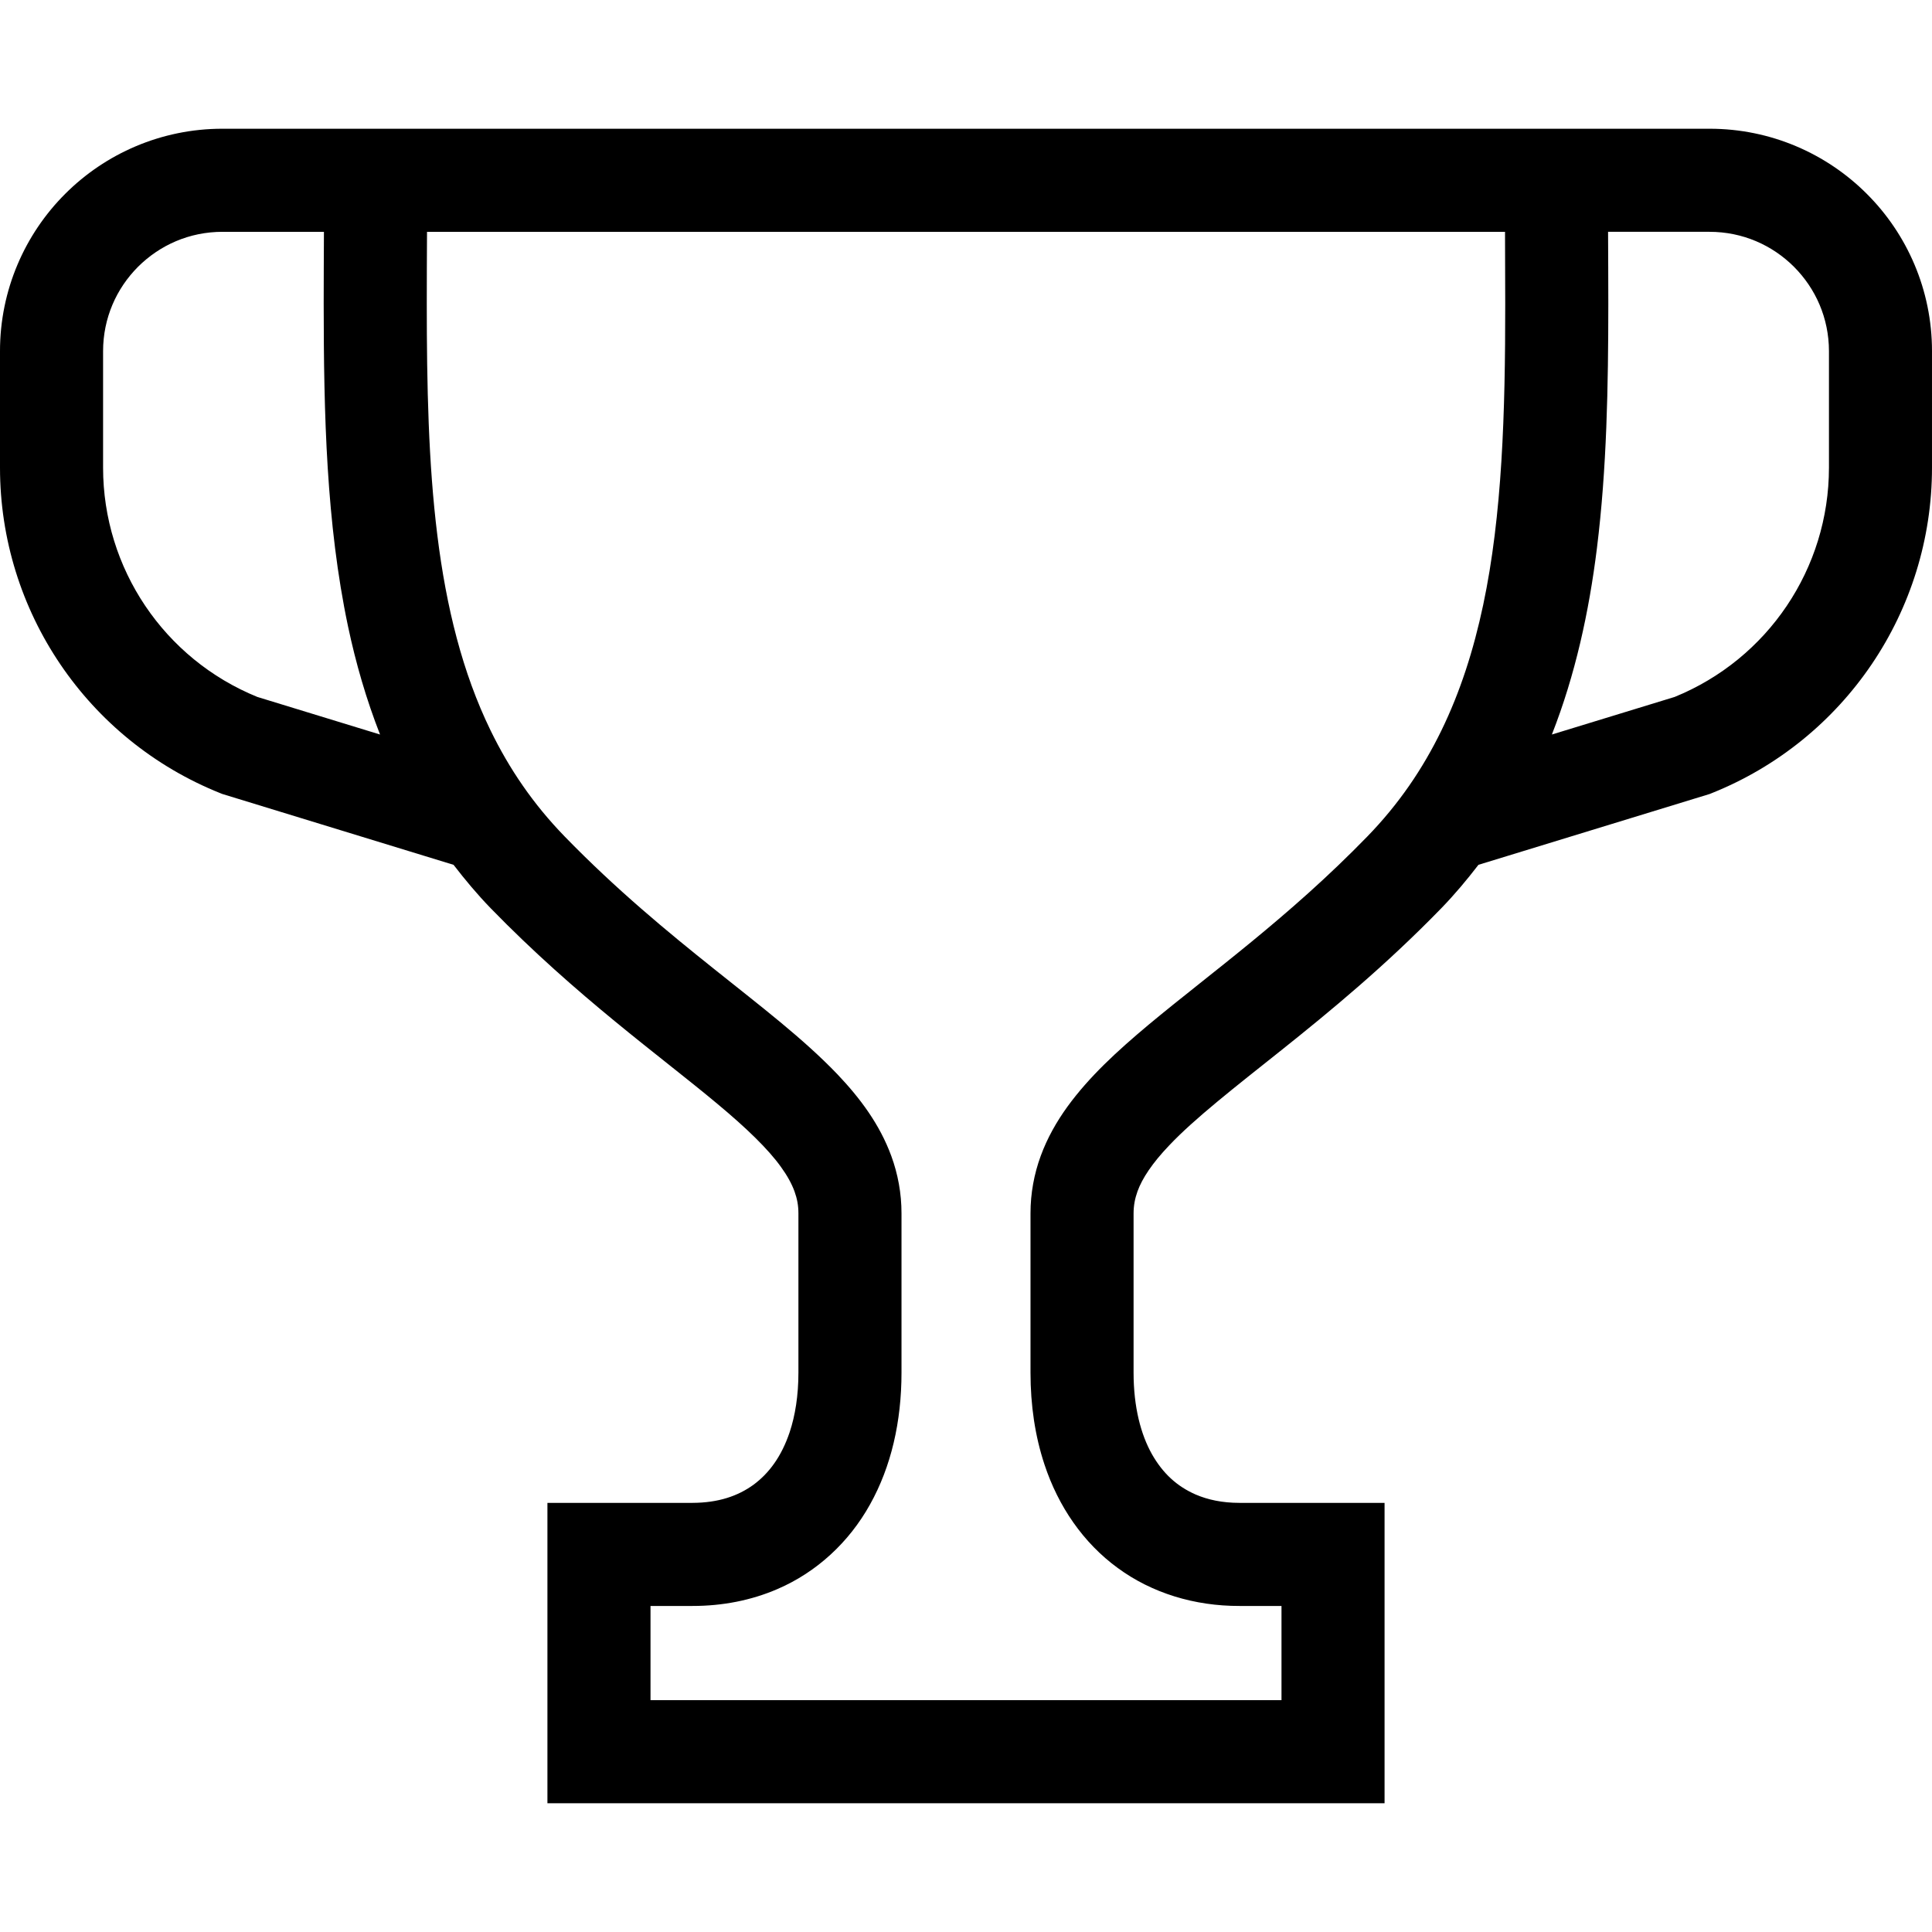
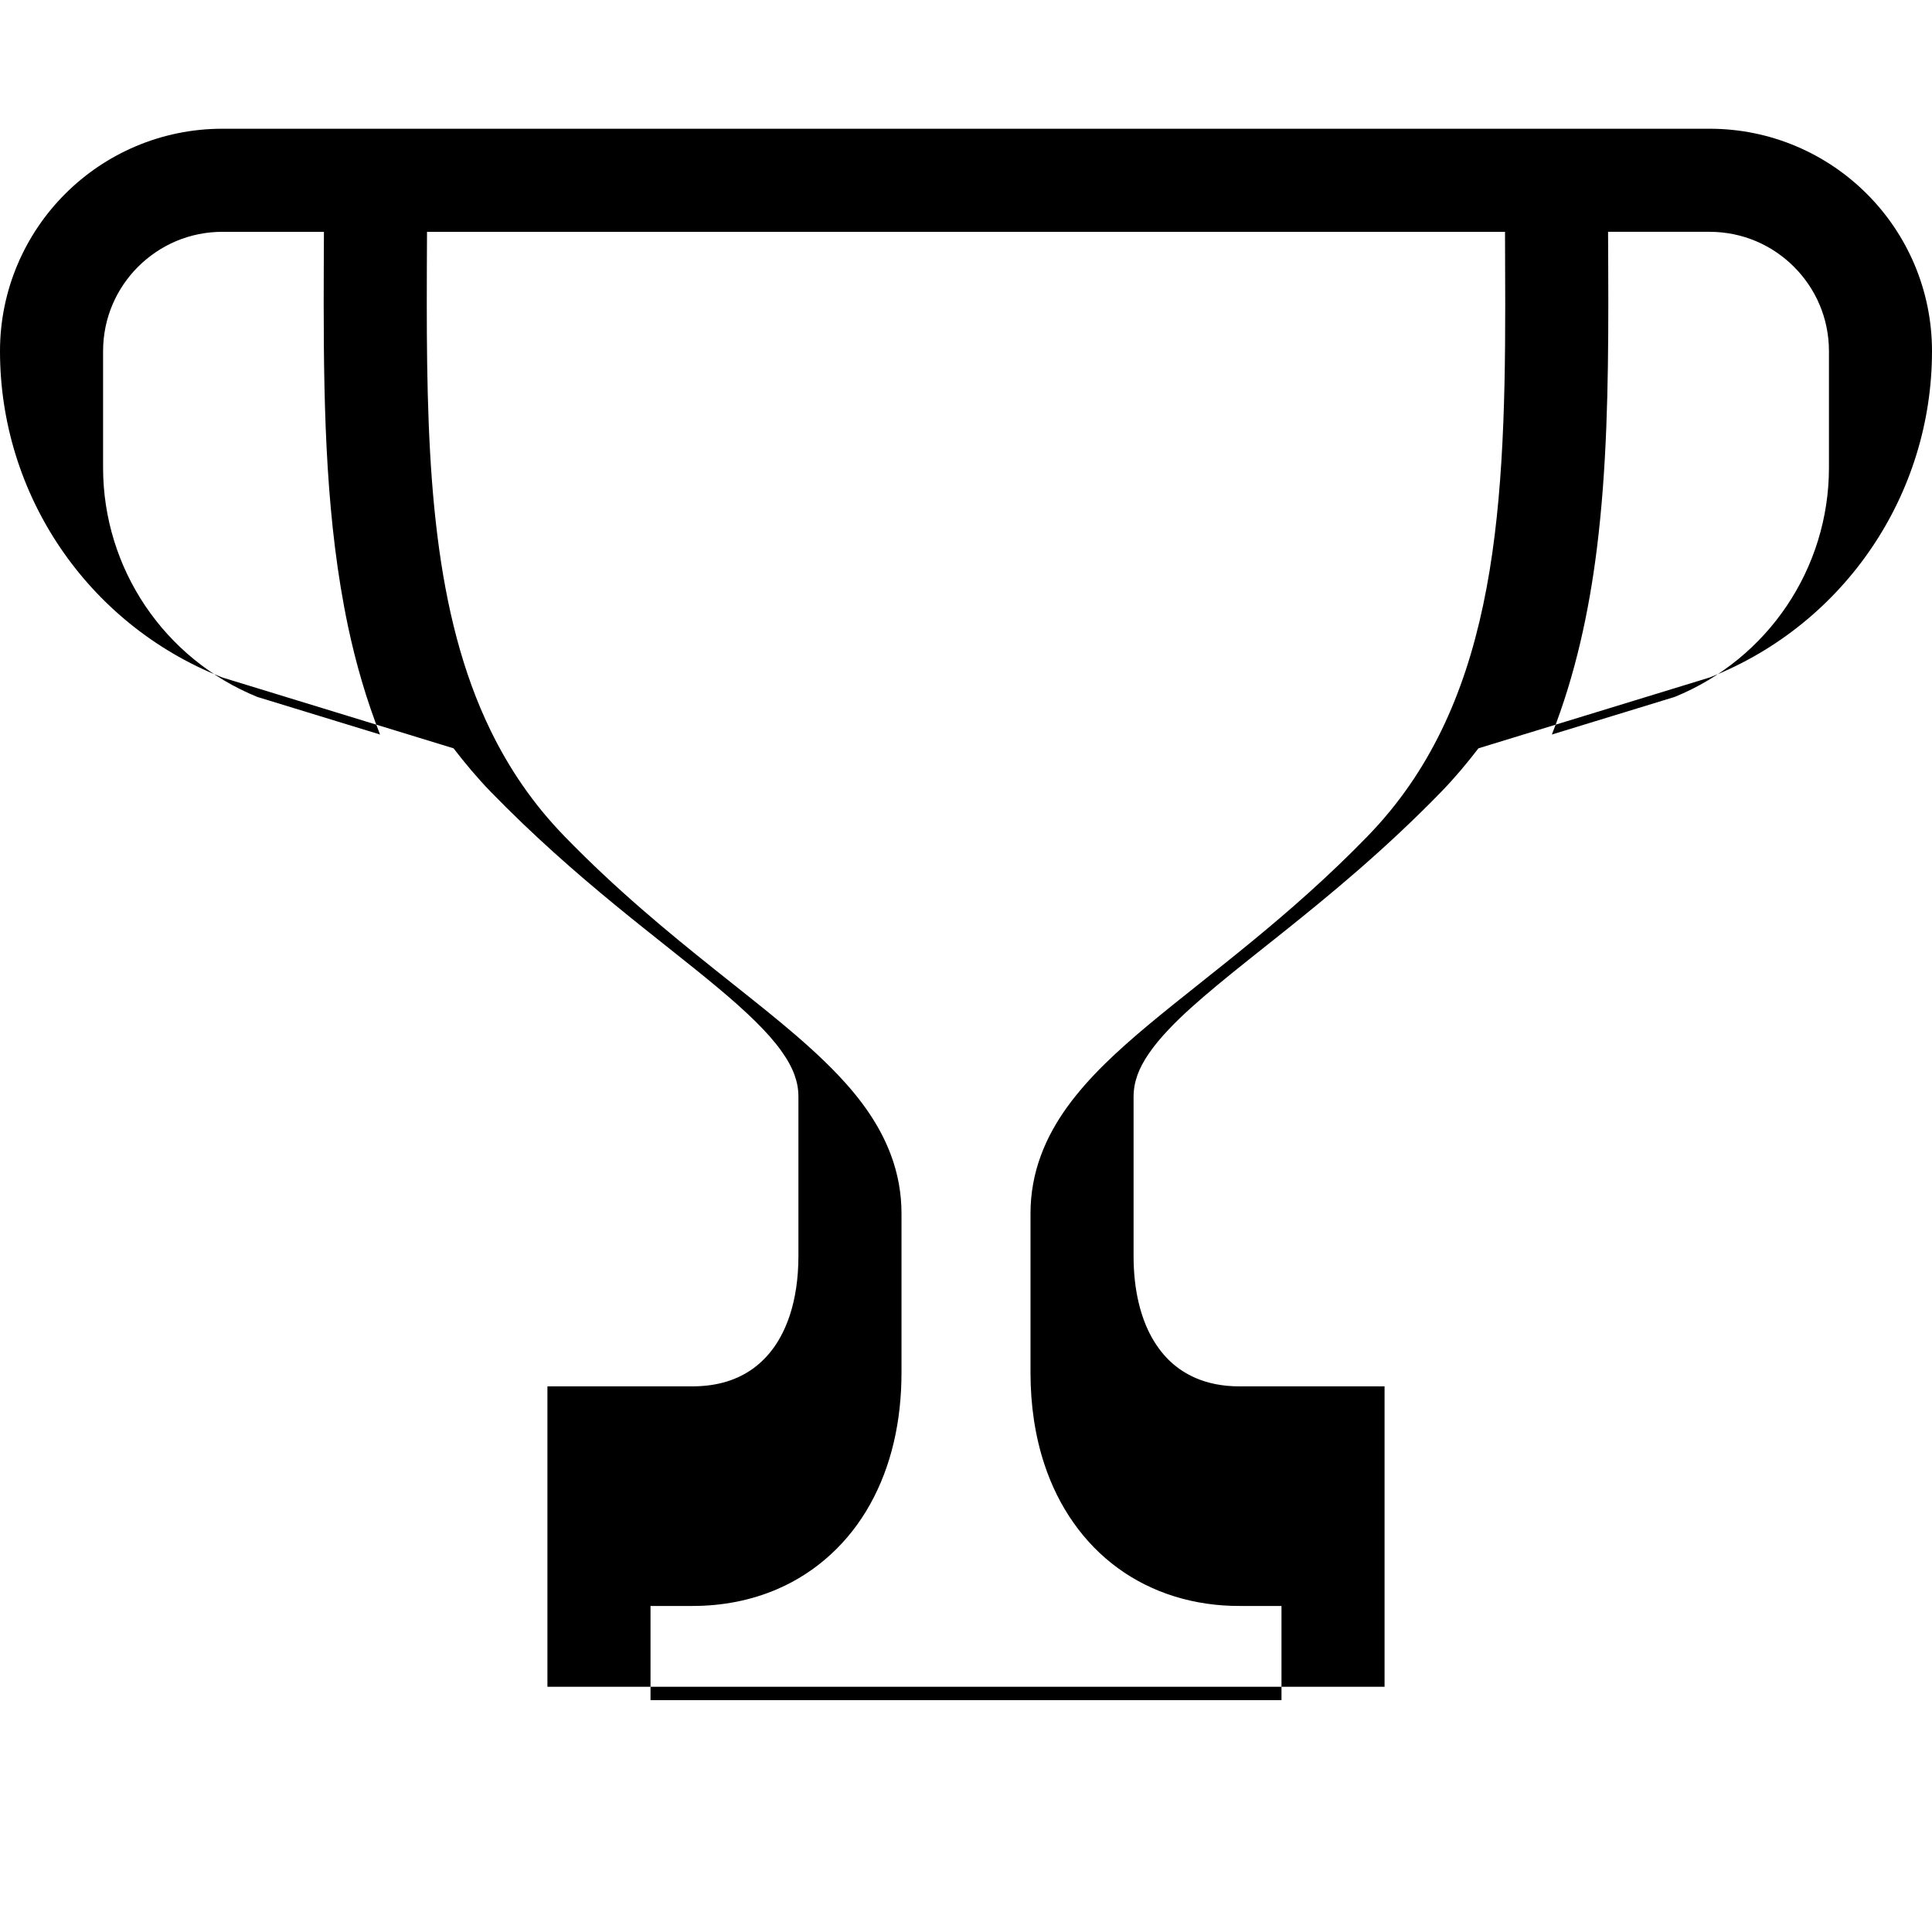
<svg xmlns="http://www.w3.org/2000/svg" height="800px" width="800px" version="1.1" id="_x32_" viewBox="0 0 512 512" xml:space="preserve">
  <style type="text/css">
	.st0{fill:#000000;}
</style>
  <g>
-     <path class="st0" d="M494.734,51.383c-10.625-10.644-25.444-17.275-41.681-17.266h-26.936h-13.663H99.546H85.892H58.948   c-16.229-0.009-31.056,6.622-41.681,17.266C6.623,62.008-0.008,76.836,0,93.064v30.874c0,37.997,23.133,72.164,58.411,86.274   l0.527,0.208l61.258,18.767c3.047,3.948,6.258,7.813,9.842,11.507c22.751,23.396,44.865,39.107,60.102,51.86   c7.622,6.349,13.427,11.944,16.828,16.702c1.72,2.374,2.856,4.494,3.575,6.45c0.71,1.965,1.046,3.765,1.046,5.867   c0,29.655,0,12.518,0,42.173c0,6.131-0.865,11.398-2.302,15.746c-2.192,6.541-5.522,10.97-9.615,13.991   c-4.13,2.984-9.278,4.766-16.156,4.794c-24.524,0-24.761,0-24.779,0h-13.663v79.605h221.85v-79.605h-13.663c0,0-0.246,0-24.77,0   c-4.585,0-8.414-0.828-11.662-2.228c-4.849-2.138-8.605-5.486-11.562-10.689c-2.911-5.194-4.858-12.399-4.858-21.614   c0-29.655,0-12.518,0-42.173c0.009-2.102,0.346-3.902,1.047-5.867c1.228-3.393,3.875-7.432,8.386-12.153   c6.705-7.096,17.293-15.337,29.92-25.389c12.626-10.088,27.262-22.105,42.199-37.47c3.584-3.694,6.805-7.559,9.843-11.507   l61.266-18.767l0.519-0.208c35.286-14.11,58.41-48.277,58.41-86.274V93.064C512.009,76.836,505.386,62.008,494.734,51.383z    M68.198,184.695c-24.706-10.052-40.88-34.058-40.88-60.757V93.064c0.008-8.769,3.52-16.601,9.26-22.36   c5.776-5.749,13.59-9.26,22.369-9.27h26.899c-0.028,6.359-0.065,12.726-0.065,19.058c0.019,29.291,0.683,58.183,6.45,85.51   c2.074,9.787,4.848,19.367,8.487,28.654L68.198,184.695z M393.052,160.343c-2.529,11.936-6.086,23.024-11.053,33.221   c-4.967,10.208-11.316,19.54-19.621,28.091c-20.859,21.477-41.454,36.132-58.028,49.941c-8.278,6.941-15.646,13.682-21.45,21.65   c-2.884,3.985-5.35,8.315-7.096,13.081c-1.746,4.749-2.719,9.934-2.711,15.246c0,29.655,0,12.518,0,42.173   c0,8.696,1.22,16.865,3.694,24.334c3.684,11.189,10.334,20.831,19.44,27.463c9.078,6.659,20.368,10.088,32.266,10.052   c4.466,0,8.114,0,11.116,0v24.971H172.392v-24.971c3.002,0,6.65,0,11.125,0c7.942,0.009,15.583-1.483,22.505-4.475   c10.407-4.476,18.985-12.417,24.543-22.424c5.595-10.006,8.342-21.923,8.342-34.949c0-29.655,0-12.518,0-42.173   c0.01-5.312-0.964-10.497-2.71-15.246c-3.075-8.369-8.25-15.292-14.246-21.604c-9.061-9.47-20.268-17.975-32.666-27.9   c-12.39-9.897-25.98-21.086-39.662-35.168c-8.305-8.551-14.654-17.884-19.621-28.091c-7.441-15.282-11.735-32.63-14.1-51.705   c-2.374-19.049-2.801-39.744-2.801-61.367c0-6.277,0.027-12.644,0.063-19.058h285.682c0.018,6.414,0.055,12.78,0.055,19.058   C398.918,109.329,398.109,136.501,393.052,160.343z M484.692,123.938c0,26.699-16.184,50.705-40.89,60.757l-32.539,9.96   c6.186-15.755,9.825-32.375,11.945-49.422c2.61-21.032,3.001-42.773,3.011-64.742c0-6.331-0.036-12.699-0.064-19.058h26.899   c8.778,0.01,16.601,3.52,22.368,9.27c5.74,5.758,9.261,13.581,9.27,22.36V123.938z" />
+     <path class="st0" d="M494.734,51.383c-10.625-10.644-25.444-17.275-41.681-17.266h-26.936h-13.663H99.546H85.892H58.948   c-16.229-0.009-31.056,6.622-41.681,17.266C6.623,62.008-0.008,76.836,0,93.064c0,37.997,23.133,72.164,58.411,86.274   l0.527,0.208l61.258,18.767c3.047,3.948,6.258,7.813,9.842,11.507c22.751,23.396,44.865,39.107,60.102,51.86   c7.622,6.349,13.427,11.944,16.828,16.702c1.72,2.374,2.856,4.494,3.575,6.45c0.71,1.965,1.046,3.765,1.046,5.867   c0,29.655,0,12.518,0,42.173c0,6.131-0.865,11.398-2.302,15.746c-2.192,6.541-5.522,10.97-9.615,13.991   c-4.13,2.984-9.278,4.766-16.156,4.794c-24.524,0-24.761,0-24.779,0h-13.663v79.605h221.85v-79.605h-13.663c0,0-0.246,0-24.77,0   c-4.585,0-8.414-0.828-11.662-2.228c-4.849-2.138-8.605-5.486-11.562-10.689c-2.911-5.194-4.858-12.399-4.858-21.614   c0-29.655,0-12.518,0-42.173c0.009-2.102,0.346-3.902,1.047-5.867c1.228-3.393,3.875-7.432,8.386-12.153   c6.705-7.096,17.293-15.337,29.92-25.389c12.626-10.088,27.262-22.105,42.199-37.47c3.584-3.694,6.805-7.559,9.843-11.507   l61.266-18.767l0.519-0.208c35.286-14.11,58.41-48.277,58.41-86.274V93.064C512.009,76.836,505.386,62.008,494.734,51.383z    M68.198,184.695c-24.706-10.052-40.88-34.058-40.88-60.757V93.064c0.008-8.769,3.52-16.601,9.26-22.36   c5.776-5.749,13.59-9.26,22.369-9.27h26.899c-0.028,6.359-0.065,12.726-0.065,19.058c0.019,29.291,0.683,58.183,6.45,85.51   c2.074,9.787,4.848,19.367,8.487,28.654L68.198,184.695z M393.052,160.343c-2.529,11.936-6.086,23.024-11.053,33.221   c-4.967,10.208-11.316,19.54-19.621,28.091c-20.859,21.477-41.454,36.132-58.028,49.941c-8.278,6.941-15.646,13.682-21.45,21.65   c-2.884,3.985-5.35,8.315-7.096,13.081c-1.746,4.749-2.719,9.934-2.711,15.246c0,29.655,0,12.518,0,42.173   c0,8.696,1.22,16.865,3.694,24.334c3.684,11.189,10.334,20.831,19.44,27.463c9.078,6.659,20.368,10.088,32.266,10.052   c4.466,0,8.114,0,11.116,0v24.971H172.392v-24.971c3.002,0,6.65,0,11.125,0c7.942,0.009,15.583-1.483,22.505-4.475   c10.407-4.476,18.985-12.417,24.543-22.424c5.595-10.006,8.342-21.923,8.342-34.949c0-29.655,0-12.518,0-42.173   c0.01-5.312-0.964-10.497-2.71-15.246c-3.075-8.369-8.25-15.292-14.246-21.604c-9.061-9.47-20.268-17.975-32.666-27.9   c-12.39-9.897-25.98-21.086-39.662-35.168c-8.305-8.551-14.654-17.884-19.621-28.091c-7.441-15.282-11.735-32.63-14.1-51.705   c-2.374-19.049-2.801-39.744-2.801-61.367c0-6.277,0.027-12.644,0.063-19.058h285.682c0.018,6.414,0.055,12.78,0.055,19.058   C398.918,109.329,398.109,136.501,393.052,160.343z M484.692,123.938c0,26.699-16.184,50.705-40.89,60.757l-32.539,9.96   c6.186-15.755,9.825-32.375,11.945-49.422c2.61-21.032,3.001-42.773,3.011-64.742c0-6.331-0.036-12.699-0.064-19.058h26.899   c8.778,0.01,16.601,3.52,22.368,9.27c5.74,5.758,9.261,13.581,9.27,22.36V123.938z" />
  </g>
</svg>